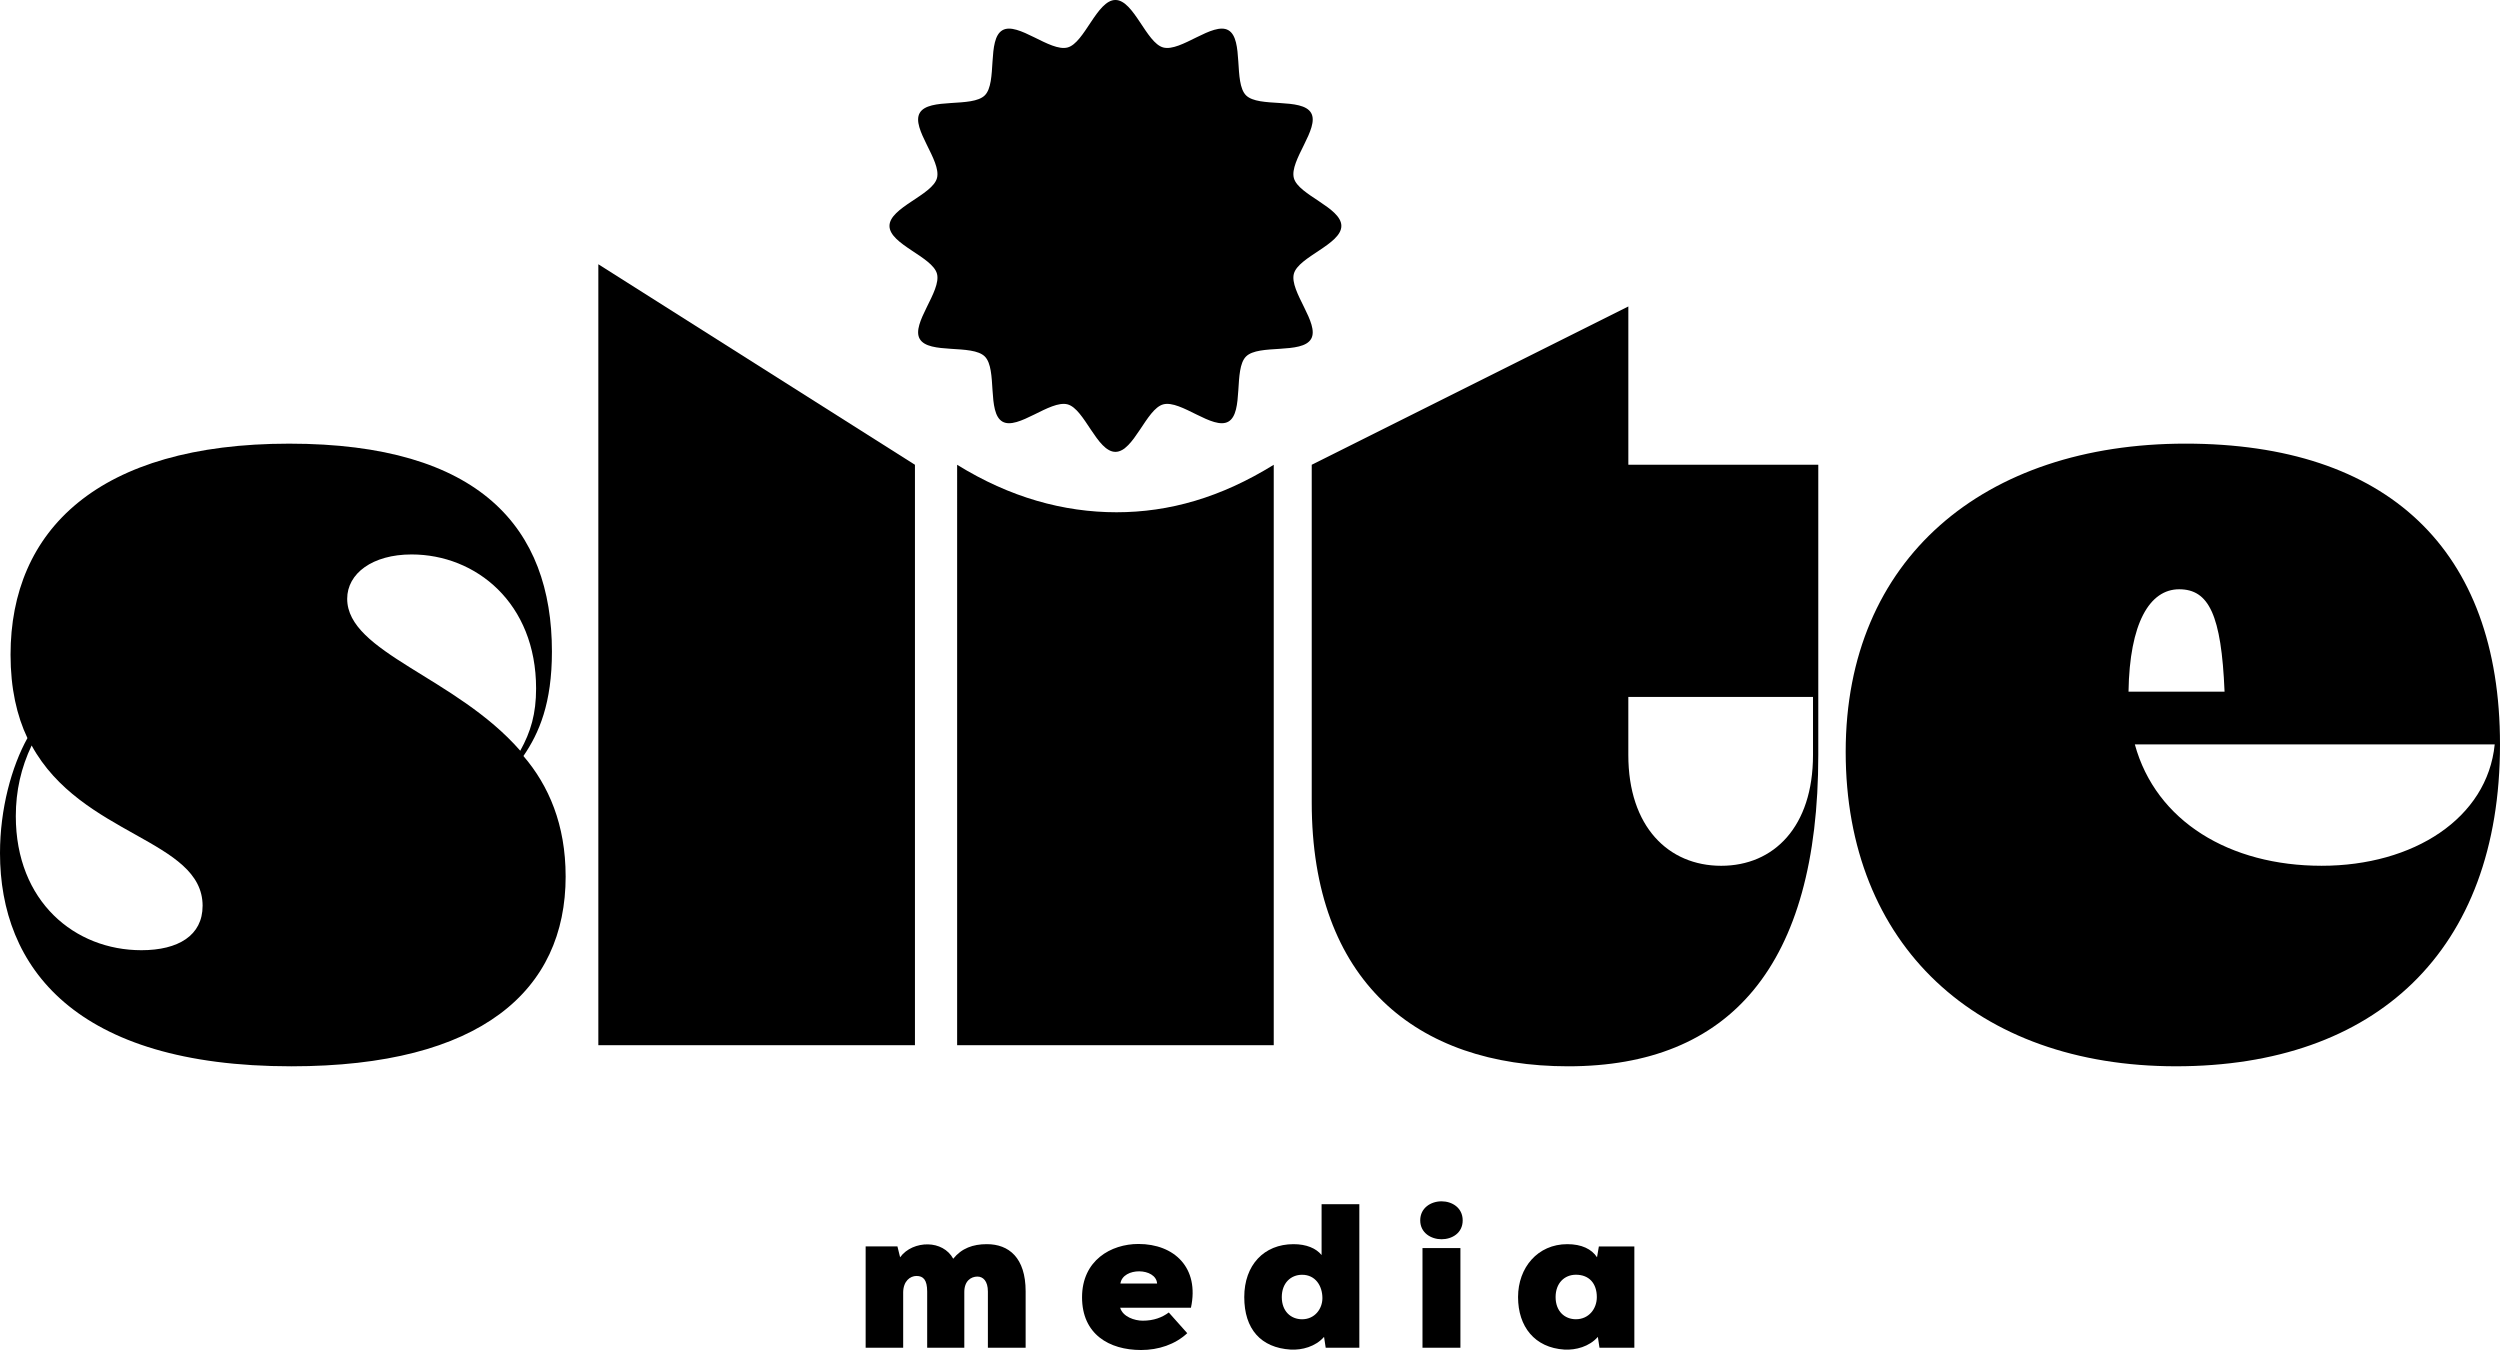
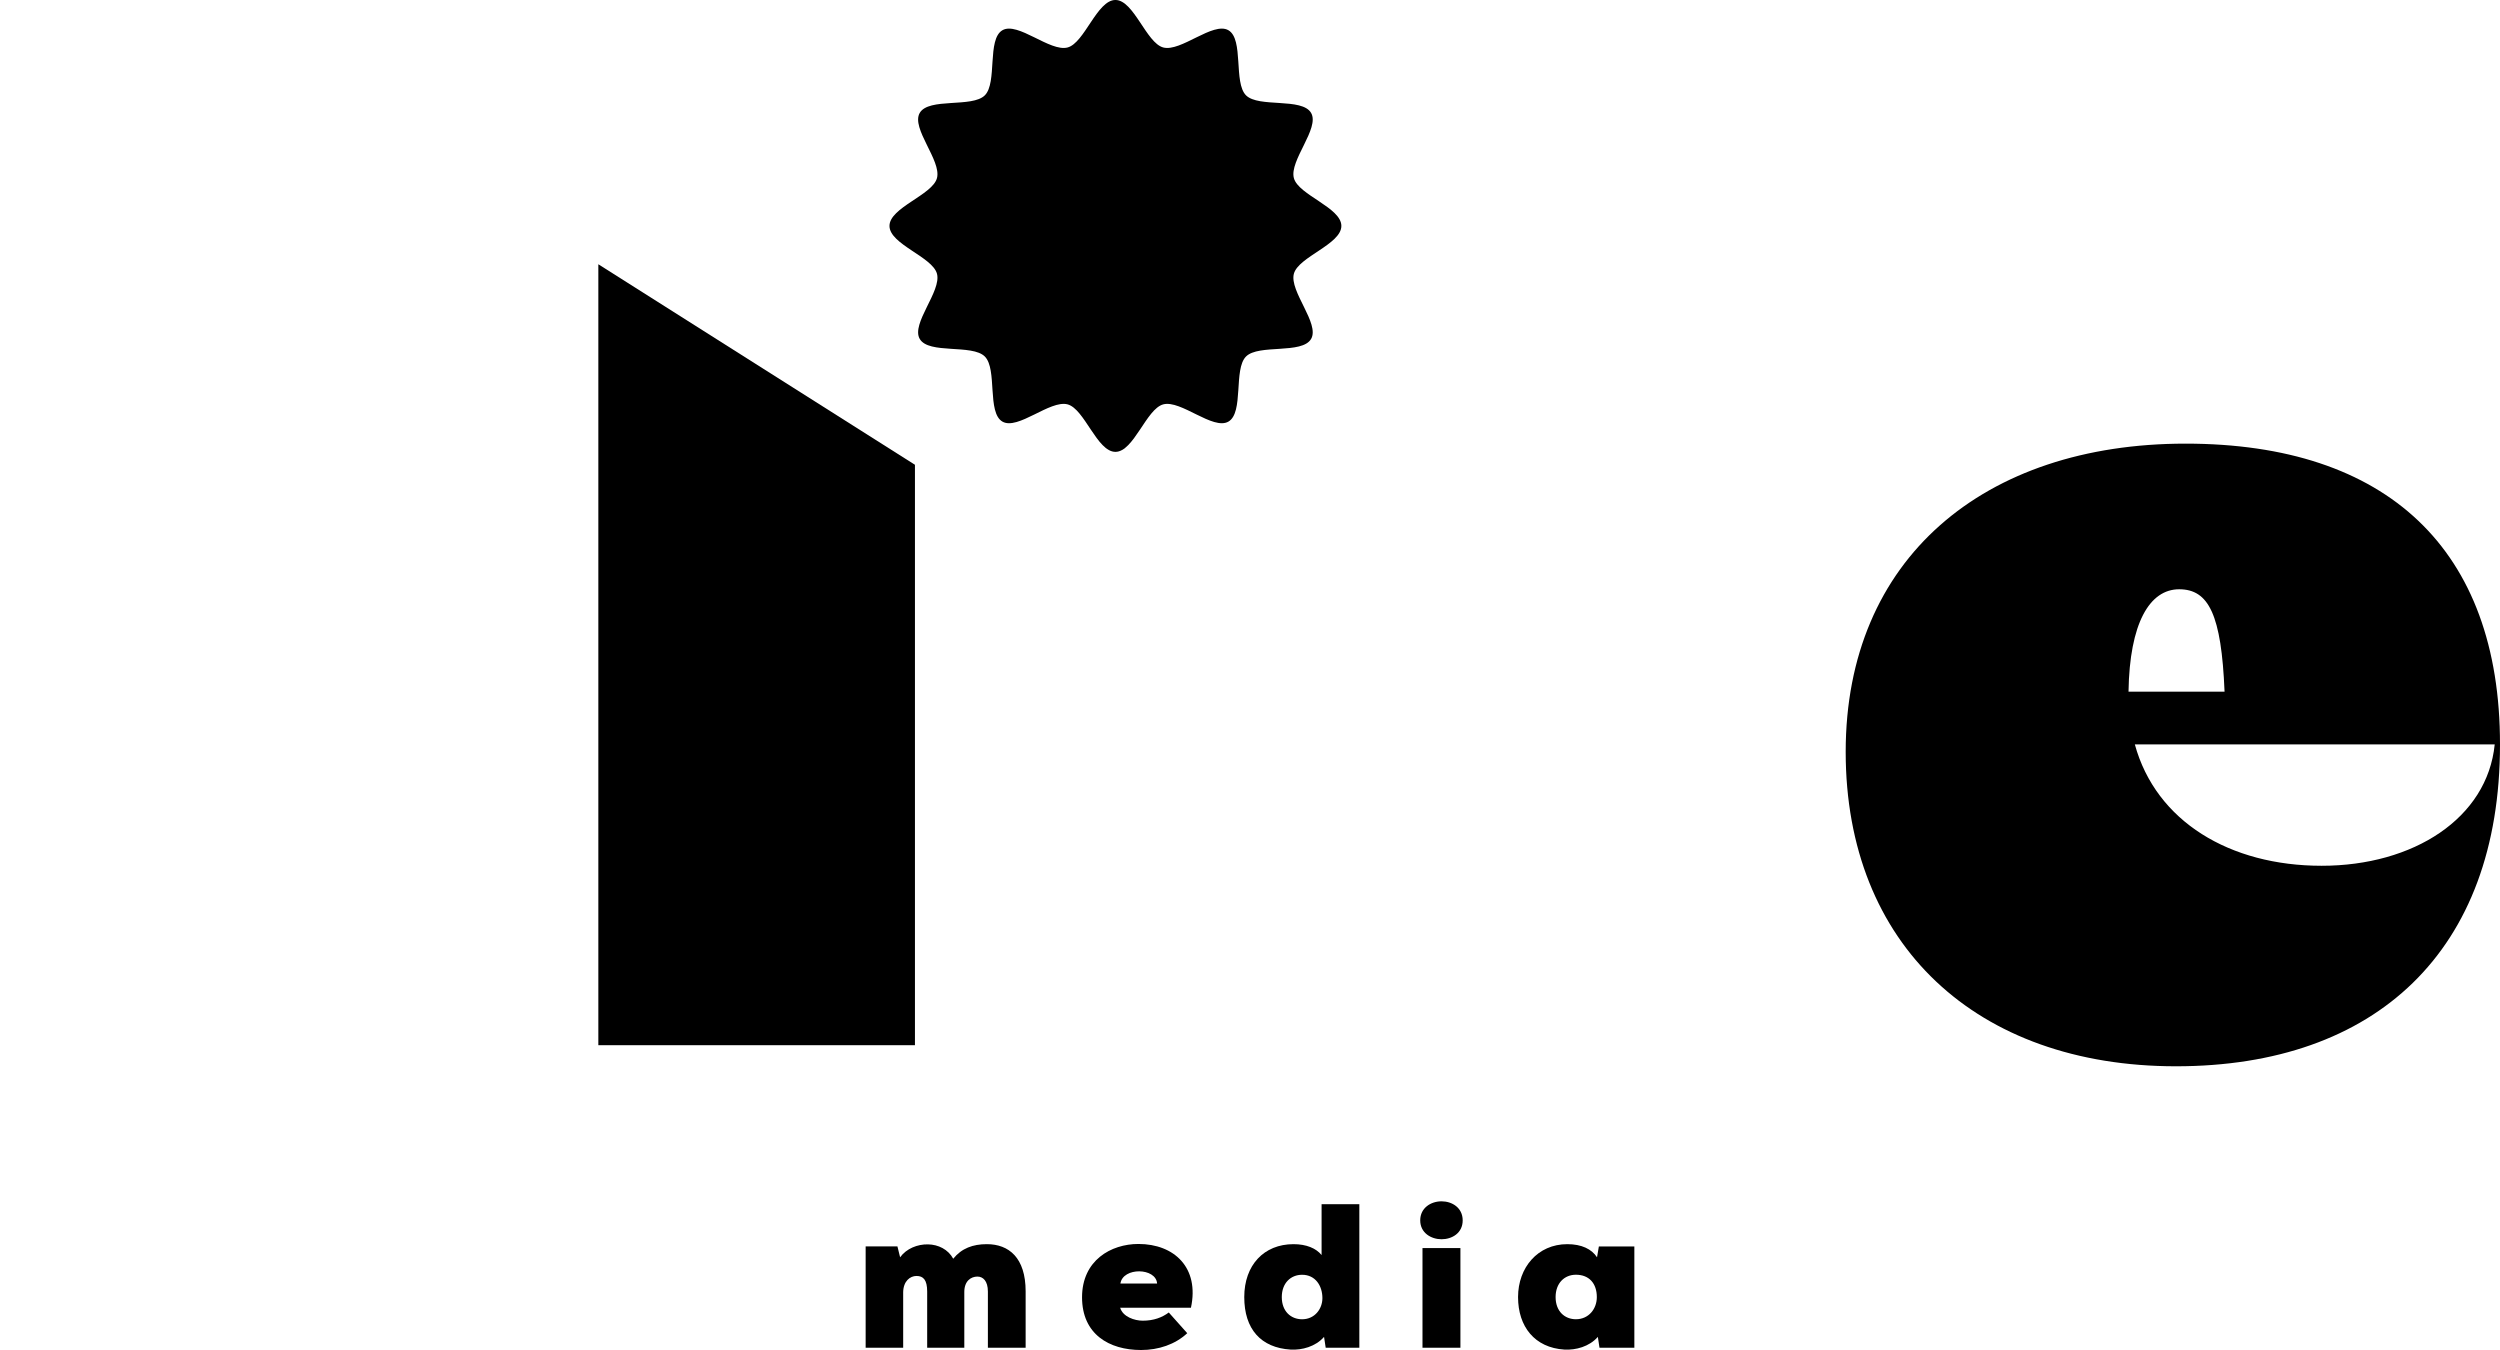
<svg xmlns="http://www.w3.org/2000/svg" id="Layer_2" data-name="Layer 2" viewBox="0 0 1367.62 738.52">
  <g id="Layer_1-2" data-name="Layer 1">
    <g>
-       <path d="m309.44,479.4c0,62.35-46.19,103.92-150.1,103.92C40.99,583.32,0,529.05,0,466.7c0-24.25,6.35-47.34,15.01-62.93-5.77-12.12-9.24-27.13-9.24-45.61,0-68.12,47.92-115.46,152.41-115.46s143.75,46.19,143.75,113.73c0,28.29-6.93,44.45-15.59,57.15,13.85,16.16,23.09,37.53,23.09,65.81Zm-198.6,16.16c0-36.37-66.39-38.1-93.53-87.75-5.77,12.12-8.66,24.82-8.66,38.68,0,46.76,32.33,73.32,68.7,73.32,20.21,0,33.48-8.08,33.48-24.25Zm173.77-84.87c5.77-10.39,8.66-20.21,8.66-34.06,0-46.76-32.91-73.32-68.12-73.32-21.36,0-35.22,10.39-35.22,24.25,0,29.44,59.46,42.72,94.68,83.13Z" />
      <polygon points="327.32 144.56 500.52 254.25 500.52 571.77 327.32 571.77 327.32 144.56" />
-       <path d="m523.6,254.25c28.87,17.9,58.31,25.98,87.18,25.98s57.15-8.08,86.02-25.98v317.52h-173.2V254.25Z" />
-       <path d="m890.77,254.25h103.92v158.76c0,115.46-48.5,170.31-136.82,170.31-83.13,0-140.29-46.76-140.29-144.33v-184.74l173.2-86.6v86.6Zm101.03,127.01h-101.03v31.75c0,39.26,21.94,60.62,50.8,60.62s50.23-21.36,50.23-60.62v-31.75Z" />
      <path d="m1367.62,407.23c0,113.15-68.12,176.08-177.24,176.08s-180.7-66.39-180.7-172.04,75.63-168.58,185.9-168.58,172.04,57.73,172.04,164.54Zm-203.22-28.87h52.54c-1.73-42.14-8.66-56-24.83-56s-27.13,18.48-27.71,56Zm200.33,28.87h-196.87c11.55,42.14,51.96,66.39,102.19,66.39s90.64-25.98,94.68-66.39Z" />
      <path d="m733.79,123.59c0,10.06-23.5,16.89-25.98,26.16-2.56,9.6,14.29,27.25,9.43,35.65-4.93,8.52-28.69,2.71-35.61,9.63-6.92,6.92-1.1,30.68-9.63,35.61-8.4,4.86-26.05-12-35.65-9.43-9.27,2.48-16.11,25.98-26.16,25.98s-16.89-23.5-26.16-25.98c-9.6-2.56-27.25,14.3-35.65,9.43-8.52-4.93-2.71-28.69-9.63-35.61-6.92-6.92-30.68-1.1-35.61-9.63-4.86-8.4,12-26.05,9.43-35.65-2.48-9.27-25.98-16.11-25.98-26.16s23.5-16.89,25.98-26.16c2.56-9.6-14.3-27.25-9.43-35.65,4.93-8.52,28.69-2.71,35.61-9.63s1.1-30.68,9.63-35.61c8.4-4.86,26.05,12,35.65,9.43,9.27-2.48,16.11-25.98,26.16-25.98s16.89,23.5,26.16,25.98c9.6,2.57,27.25-14.29,35.65-9.43,8.52,4.93,2.71,28.69,9.63,35.61,6.92,6.92,30.68,1.1,35.61,9.63,4.86,8.4-12,26.05-9.43,35.65,2.48,9.27,25.98,16.11,25.98,26.16Z" />
      <g>
        <path d="m507.21,737.28v-30.74c0-6.4-2.13-8.53-5.84-8.53-3.48,0-7.18,2.8-7.29,8.86v30.41h-20.53v-55.43h17.39l1.46,5.95c3.48-4.82,9.54-7.18,15.26-7.07,5.61.11,10.99,2.7,13.8,7.86,4.6-5.72,10.77-7.97,18.4-7.97,12.01,0,21.21,7.4,21.21,25.81v30.85h-20.65v-30.74c0-5.83-2.69-8.19-5.72-8.19-3.48,0-7.18,2.36-7.18,8.41v30.52h-20.31Z" />
        <path d="m651.5,715.41h-38.71c1.46,4.94,7.85,7.07,12.34,7.07,6.06,0,10.66-1.8,14.25-4.49l10.1,11.33c-6.62,6.17-15.71,9.2-25.24,9.2-17.5,0-32.31-8.64-32.31-28.84s15.82-29.17,30.85-29.17c19.63,0,33.44,13.02,28.72,34.89Zm-18.51-13.24c-.56-8.75-18.73-9.09-20.08,0h20.08Z" />
        <path d="m722.97,658.75h20.65v78.54h-18.4l-.9-5.95c-4.71,5.38-12.12,7.29-18.29,6.95-16.27-1.01-25.36-11.22-25.36-28.72s10.77-28.95,26.93-28.95c7.07,0,12.34,2.24,15.37,5.95v-27.83Zm-21.77,50.83c0,7.74,4.94,12.12,11.11,12.12,6.95,0,11.11-5.72,11.11-11.55,0-6.73-3.81-12.79-11.11-12.79-6.17,0-11.11,4.49-11.11,12.23Z" />
-         <path d="m788.6,657.18c5.72,0,11.56,3.48,11.56,10.43s-5.84,10.32-11.56,10.32-11.67-3.48-11.67-10.32,5.83-10.43,11.67-10.43Zm10.32,80.11v-54.53h-20.75v54.53h20.75Z" />
+         <path d="m788.6,657.18c5.72,0,11.56,3.48,11.56,10.43s-5.84,10.32-11.56,10.32-11.67-3.48-11.67-10.32,5.83-10.43,11.67-10.43Zm10.32,80.11v-54.53h-20.75v54.53Z" />
        <path d="m874.66,681.86h19.41v55.43h-19.07l-.9-5.95c-4.71,5.38-12.12,7.29-18.29,6.95-16.27-1.01-25.36-12.57-25.36-28.72s10.77-28.95,26.93-28.95c7.85,0,13.35,2.69,16.27,7.18l1.01-5.95Zm-23.67,27.71c0,7.74,4.94,12.12,11.11,12.12,6.96,0,11.44-5.61,11.44-12.12,0-7.4-4.15-12.23-11.44-12.23-6.17,0-11.11,4.49-11.11,12.23Z" />
      </g>
    </g>
  </g>
</svg>